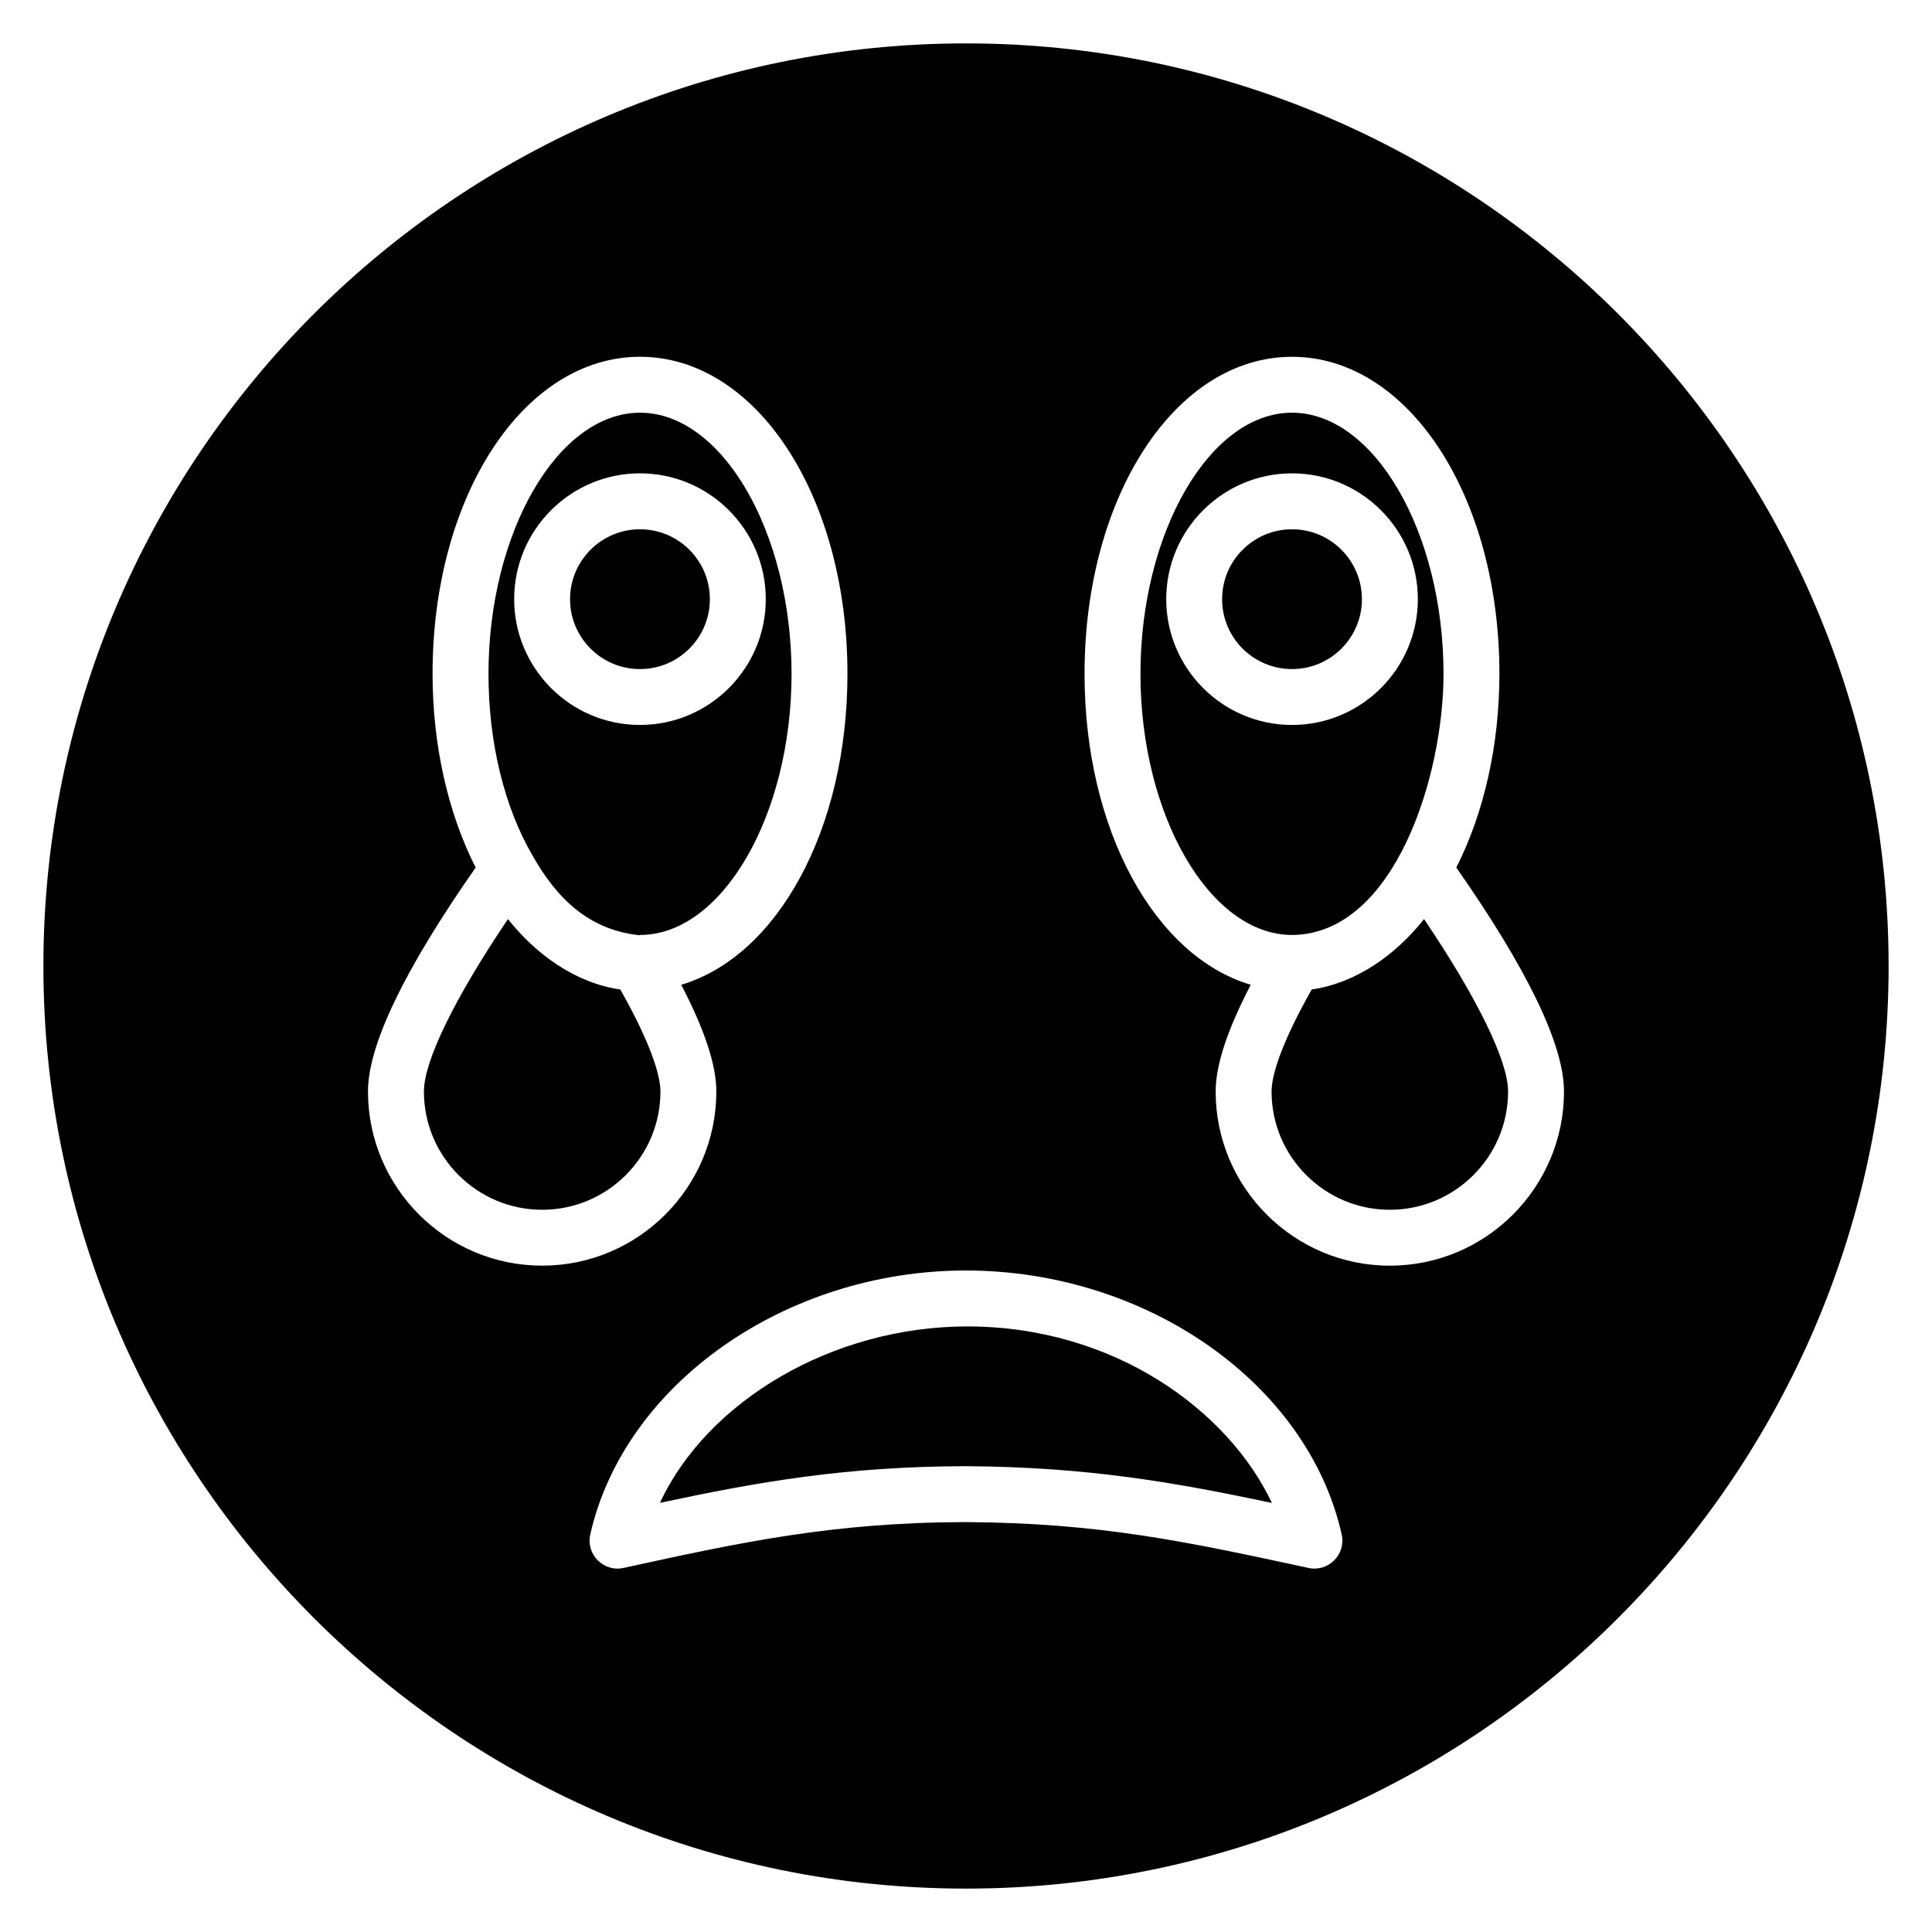
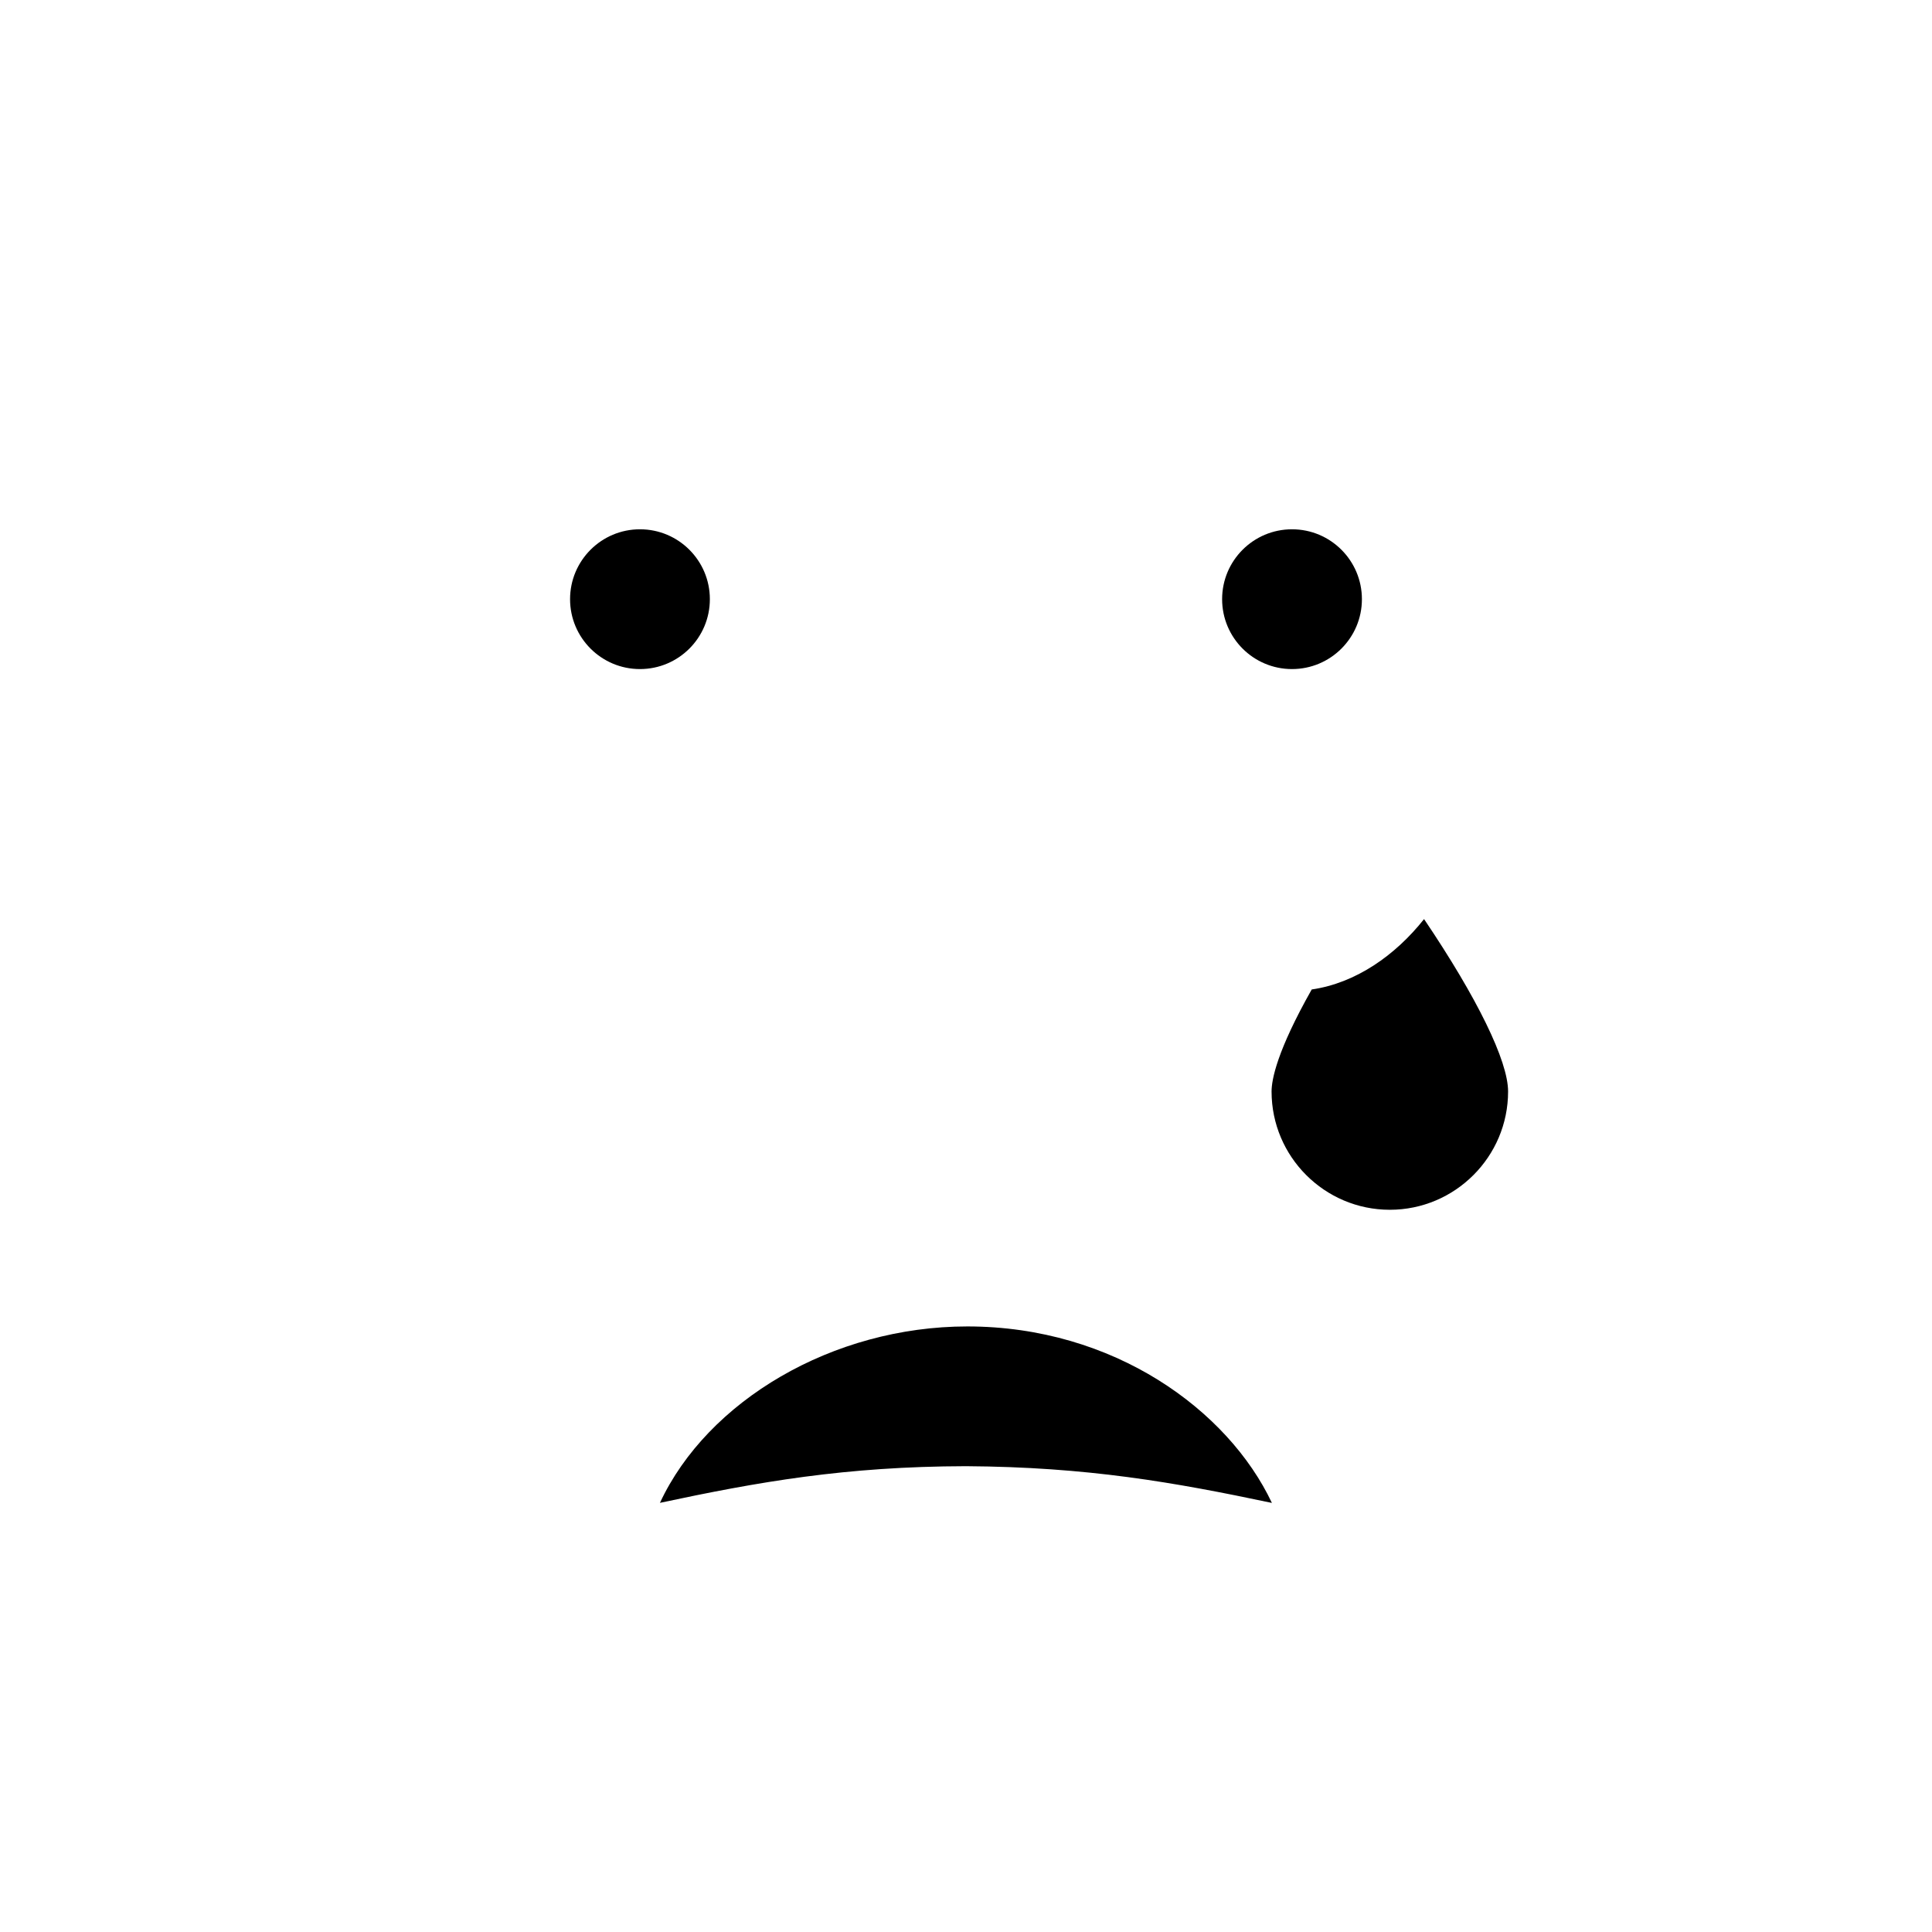
<svg xmlns="http://www.w3.org/2000/svg" fill="#000000" width="800px" height="800px" version="1.1" viewBox="144 144 512 512">
  <g>
-     <path d="m313.61 391.86v-0.086c21.766 0 40.16-31.691 40.16-69.199 0-37.512-18.391-69.203-40.16-69.203-21.766 0-40.156 31.691-40.156 69.203 0 18.102 4.141 35.199 11.668 48.141 6.586 11.676 15.152 19.781 28.488 21.145zm-0.012-122.42c18.383 0 33.34 14.957 33.34 33.34s-14.957 33.34-33.34 33.34c-18.383 0-33.34-14.957-33.34-33.34s14.953-33.34 33.34-33.34z" />
    <path d="m504.92 302.79c0 10.227-8.293 18.52-18.523 18.52-10.23 0-18.523-8.293-18.523-18.52 0-10.23 8.293-18.523 18.523-18.523 10.23 0 18.523 8.293 18.523 18.523" />
    <path d="m332.12 302.79c0 10.227-8.293 18.52-18.523 18.52-10.23 0-18.523-8.293-18.523-18.52 0-10.23 8.293-18.523 18.523-18.523 10.23 0 18.523 8.293 18.523 18.523" />
    <path d="m400.35 495.52c-35.734 0-68.891 19.766-81.461 46.75 26.074-5.562 49.117-9.641 81.09-9.715 32.191 0.203 55.109 4.25 81.09 9.734-11.613-24.566-41.887-46.77-80.719-46.77z" />
-     <path d="m400 155.5c-134.84 0-244.5 109.65-244.5 244.5 0 134.77 109.65 244.5 244.5 244.5s244.5-109.73 244.5-244.5c0-134.84-109.66-244.5-244.5-244.5zm-158.48 277.76c0-12.355 9.672-32.367 28.535-59.348-7.352-14.473-11.422-32.496-11.422-51.344 0-47.113 24.148-84.02 54.973-84.02 30.828 0 54.977 36.906 54.977 84.02 0 41.375-18.629 74.855-44.047 82.402 6.211 11.941 9.301 21.281 9.301 28.285 0 25.449-20.707 46.156-46.16 46.156-25.453 0.004-46.156-20.703-46.156-46.152zm249.25 126.26-0.602-0.129c-31.75-6.848-54.684-11.797-90.219-12.023-35.453 0.078-59.836 5.406-90.711 12.148-5.234 1.172-10.008-3.555-8.809-8.871 9.008-39.879 51.785-69.949 99.508-69.949 48.07 0 90.727 30.082 99.625 69.969 1.18 5.285-3.527 9.992-8.793 8.855zm21.547-80.102c-25.449 0-46.156-20.707-46.156-46.156 0-7.004 3.09-16.344 9.301-28.285-25.418-7.543-44.047-41.027-44.047-82.402 0-47.113 24.148-84.02 54.973-84.02 30.82-0.004 54.973 36.902 54.973 84.016 0 18.816-4.059 36.816-11.426 51.34 18.871 26.984 28.539 46.992 28.539 59.348 0 25.453-20.707 46.16-46.156 46.16z" />
-     <path d="m278.61 387.57c-14.062 20.84-22.266 37.574-22.266 45.695 0 17.281 14.059 31.34 31.336 31.34 17.281 0 31.344-14.059 31.344-31.34 0-3.164-1.438-10.773-10.641-27.043-11.863-1.711-22.301-9.227-29.773-18.652z" />
-     <path d="m486.96 391.77c26.605-0.75 39.586-41.934 39.586-69.199 0-37.512-18.387-69.203-40.156-69.203-21.766 0-40.156 31.691-40.156 69.203 0 37.508 18.387 69.199 40.156 69.199zm-33.898-88.988c0-18.383 14.957-33.34 33.34-33.34 18.383 0 33.34 14.957 33.34 33.34 0 18.383-14.957 33.34-33.34 33.34-18.383 0-33.34-14.957-33.34-33.34z" />
    <path d="m491.62 406.22c-9.203 16.27-10.641 23.879-10.641 27.043 0 17.281 14.059 31.34 31.34 31.34s31.34-14.059 31.34-31.34c0-8.117-8.203-24.852-22.27-45.695-7.586 9.574-18.062 16.961-29.77 18.652z" />
  </g>
</svg>